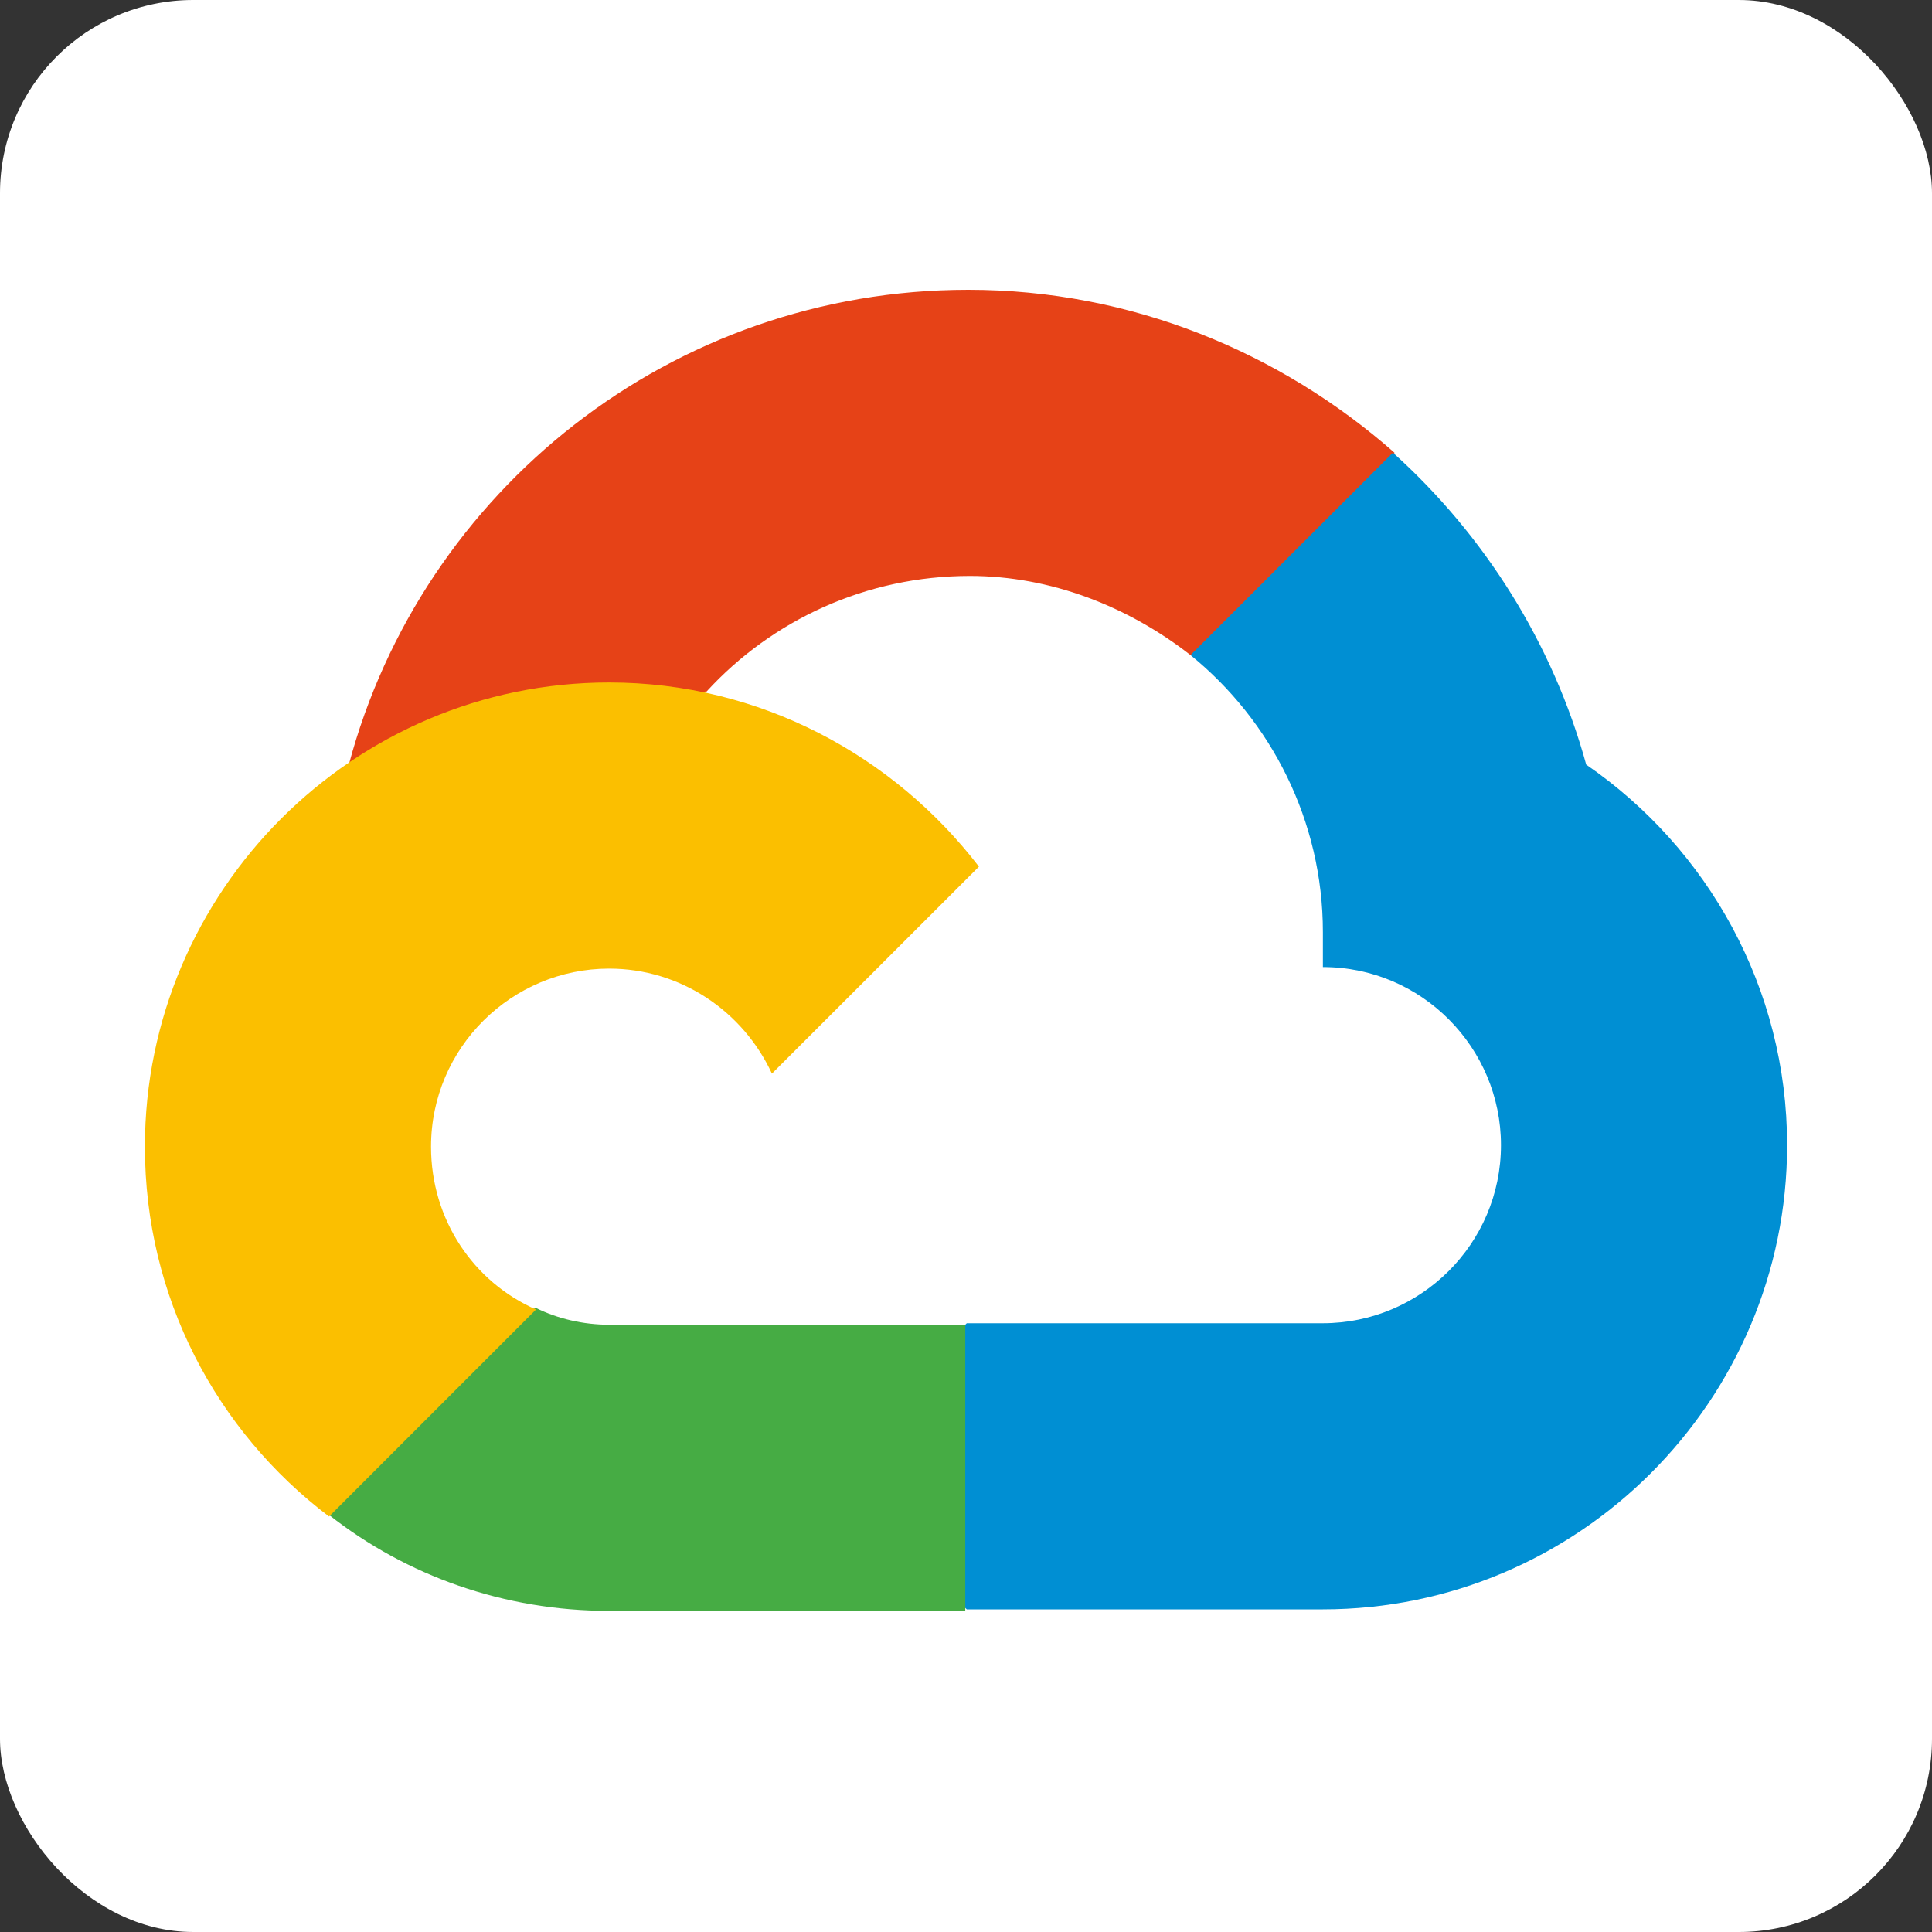
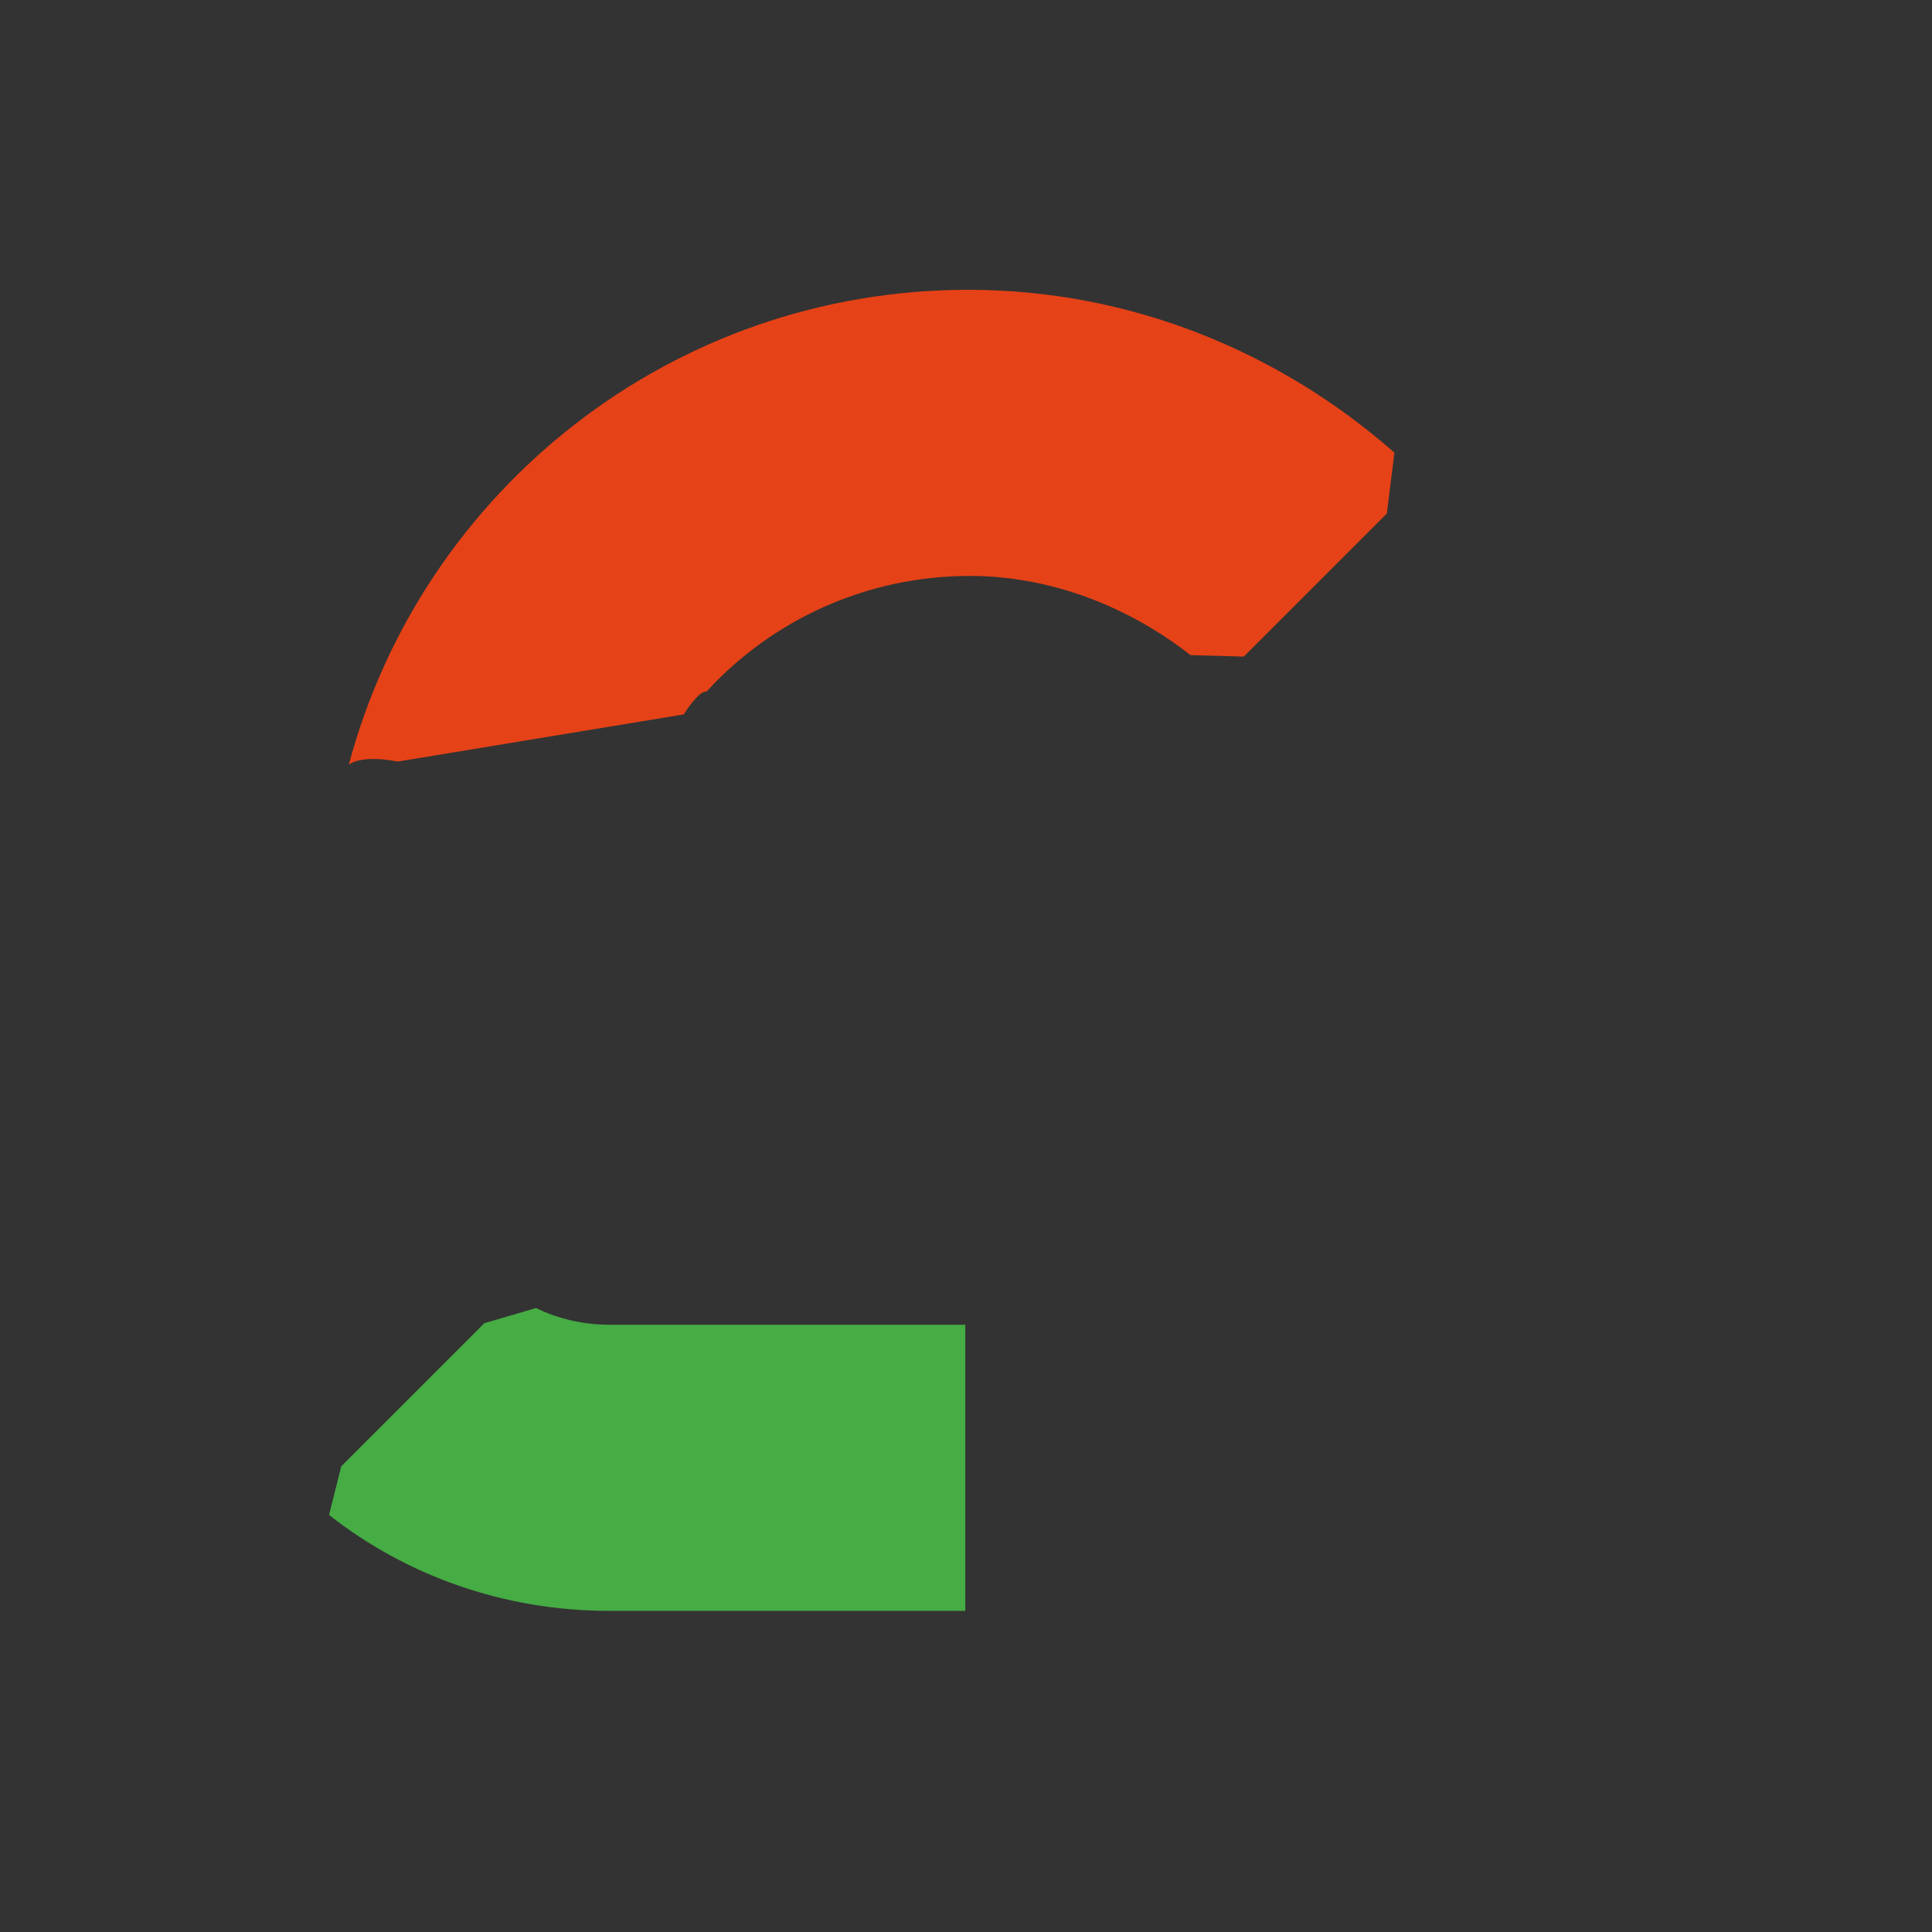
<svg xmlns="http://www.w3.org/2000/svg" width="40" height="40" viewBox="0 0 40 40" fill="none">
  <rect x="0" y="0" width="40" height="40" fill="#333333" stroke="none" />
-   <rect width="40" height="40" rx="4" fill="white" />
  <path d="M24.648 13.563L25.751 13.594L28.713 10.632L28.87 9.372C26.507 7.292 23.419 6 20.047 6C13.903 6 8.735 10.159 7.222 15.831C7.537 15.611 8.231 15.768 8.231 15.768L14.155 14.791C14.155 14.791 14.47 14.287 14.627 14.319C15.982 12.838 17.936 11.924 20.079 11.924C21.749 11.924 23.356 12.554 24.648 13.563Z" fill="#E64217" />
-   <path d="M32.841 15.831C32.147 13.31 30.729 11.073 28.839 9.372L24.648 13.563C26.318 14.918 27.389 16.997 27.389 19.298V20.022C29.437 20.022 31.076 21.692 31.076 23.709C31.076 25.757 29.406 27.396 27.389 27.396H20.016L19.259 28.152V32.595L20.016 33.32H27.389C32.683 33.32 37 29.003 37 23.709C37 20.463 35.361 17.564 32.841 15.831Z" fill="#008FD3" />
  <path d="M12.611 33.351H19.985V27.427H12.611C12.075 27.427 11.54 27.301 11.099 27.081L10.027 27.396L7.065 30.358L6.813 31.366C8.42 32.627 10.437 33.351 12.611 33.351Z" fill="#46AC44" />
-   <path d="M12.611 14.13C7.317 14.13 3 18.447 3 23.741C3 26.86 4.481 29.633 6.813 31.398L11.098 27.112C9.806 26.545 8.924 25.253 8.924 23.741C8.924 21.692 10.594 20.054 12.611 20.054C14.092 20.054 15.384 20.936 15.982 22.228L20.268 17.943C18.503 15.642 15.73 14.13 12.611 14.13Z" fill="#FBBF00" />
</svg>